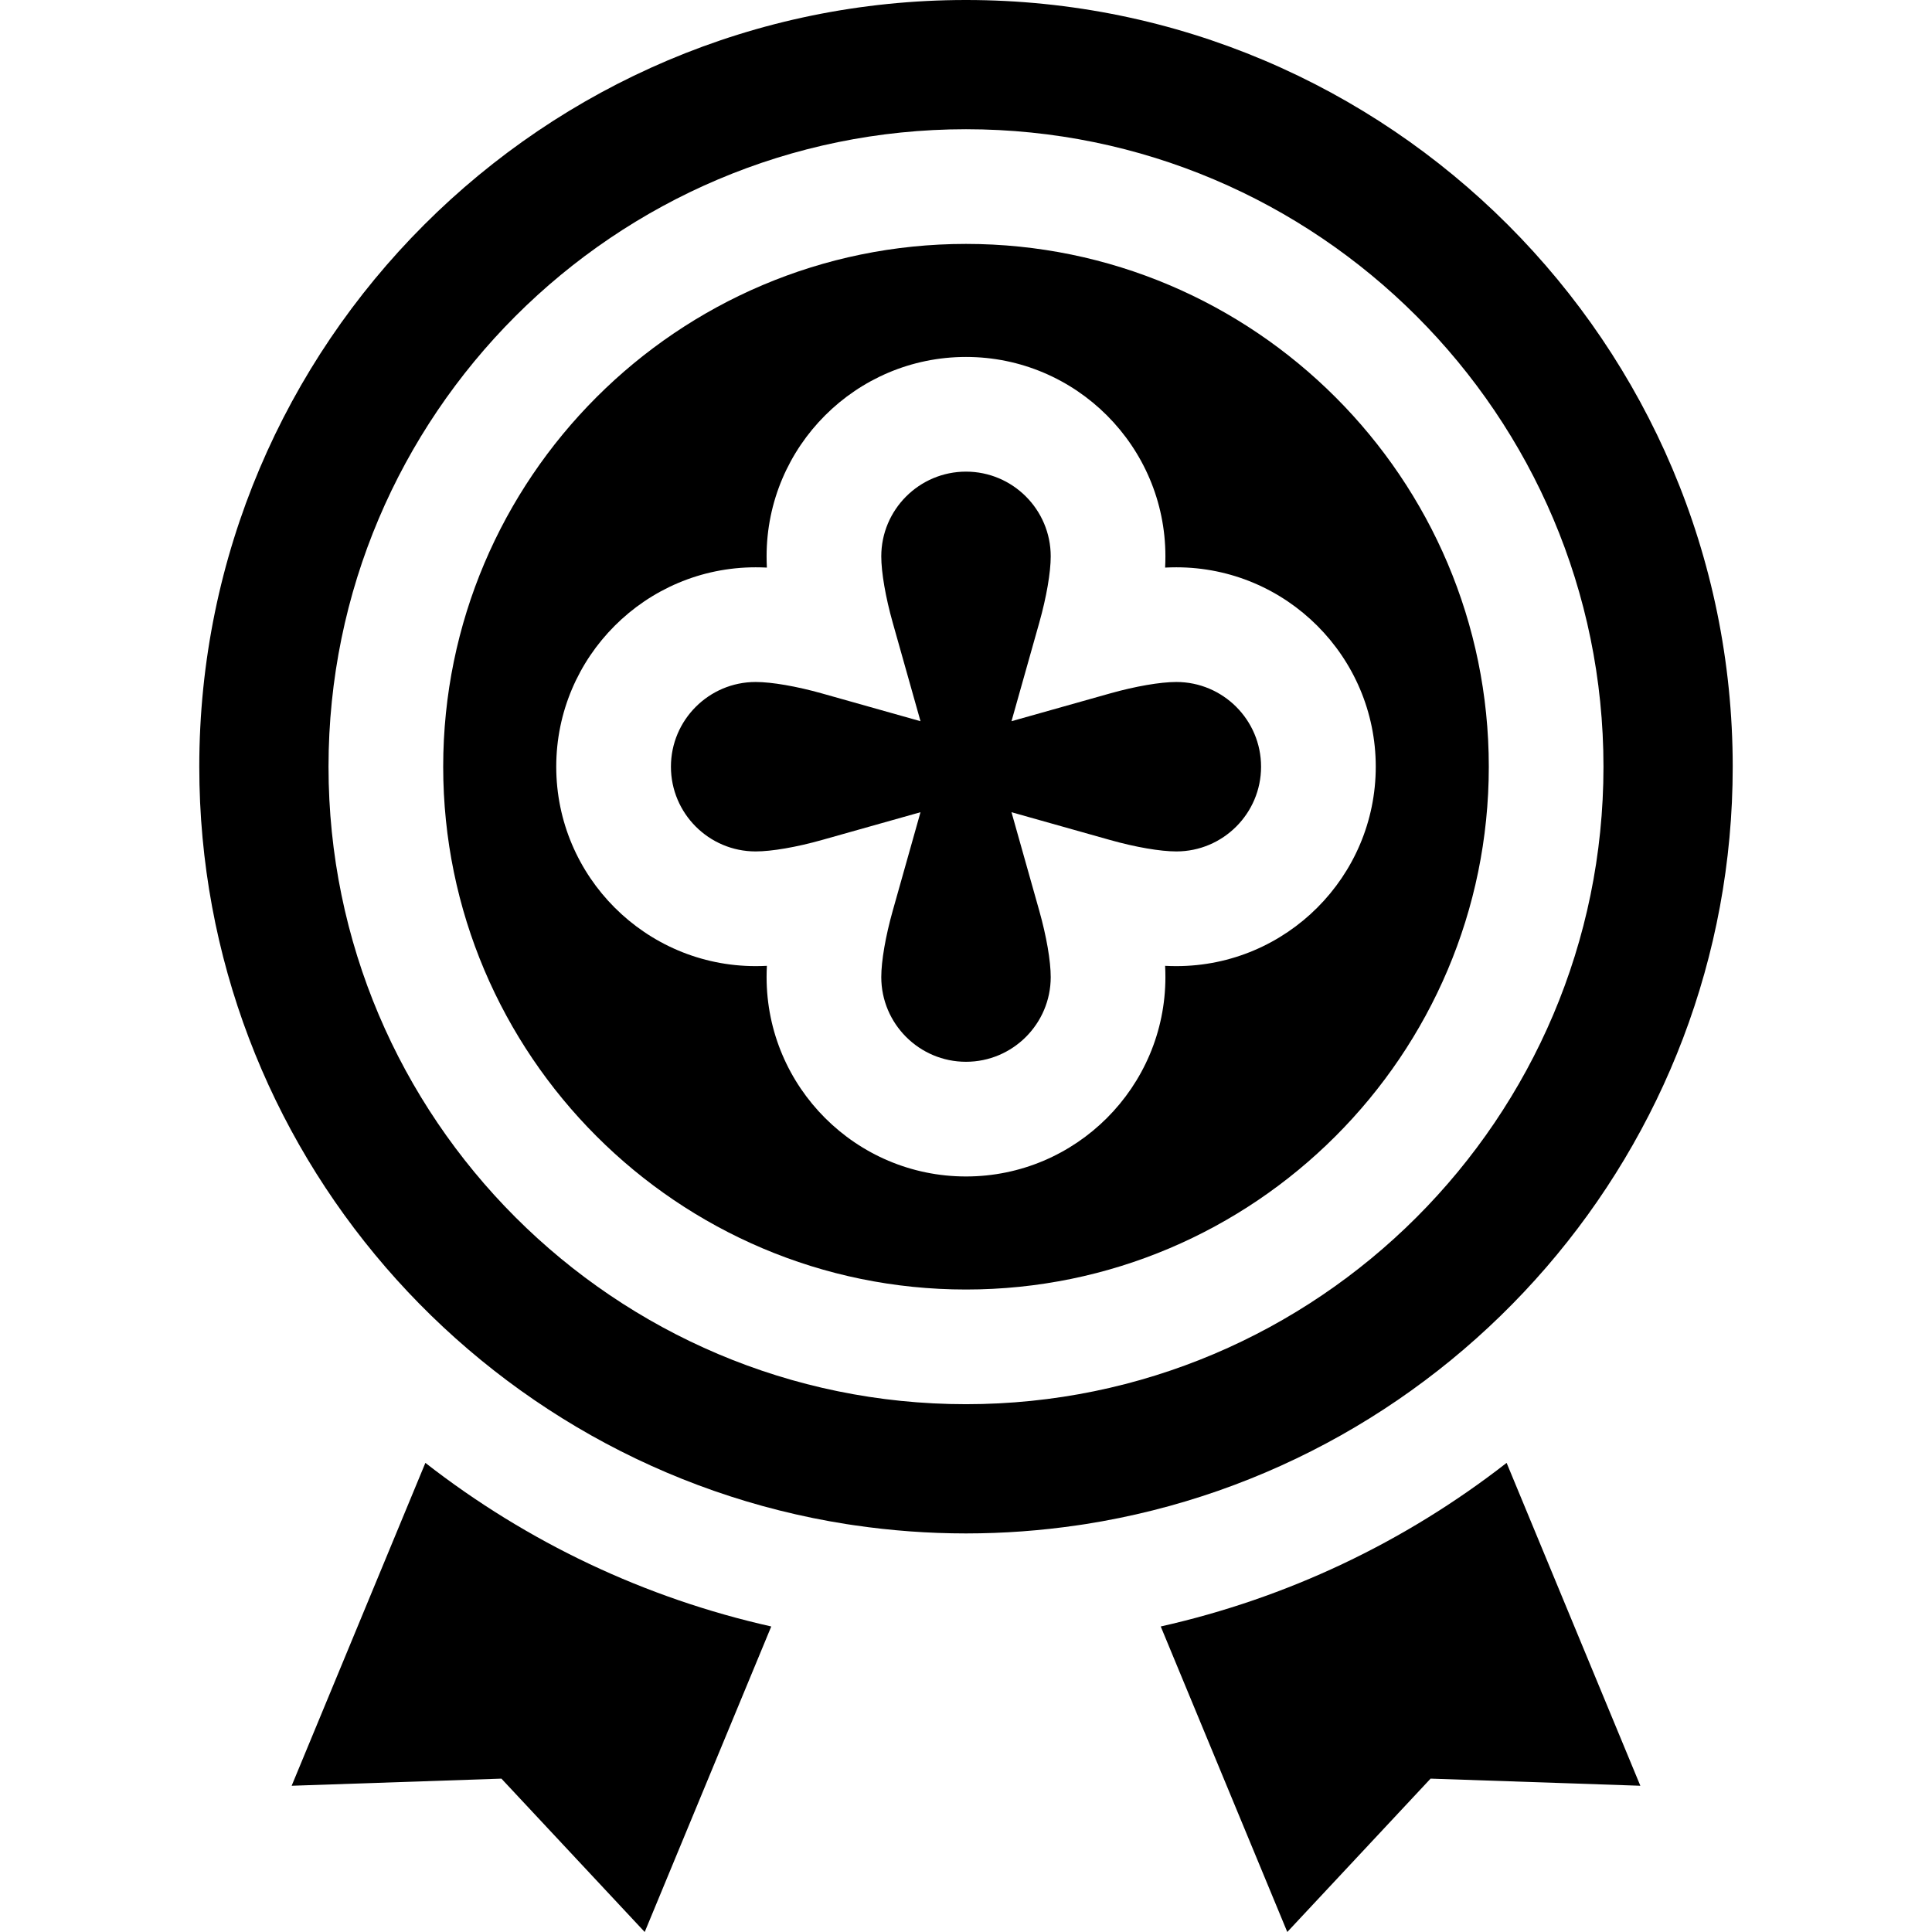
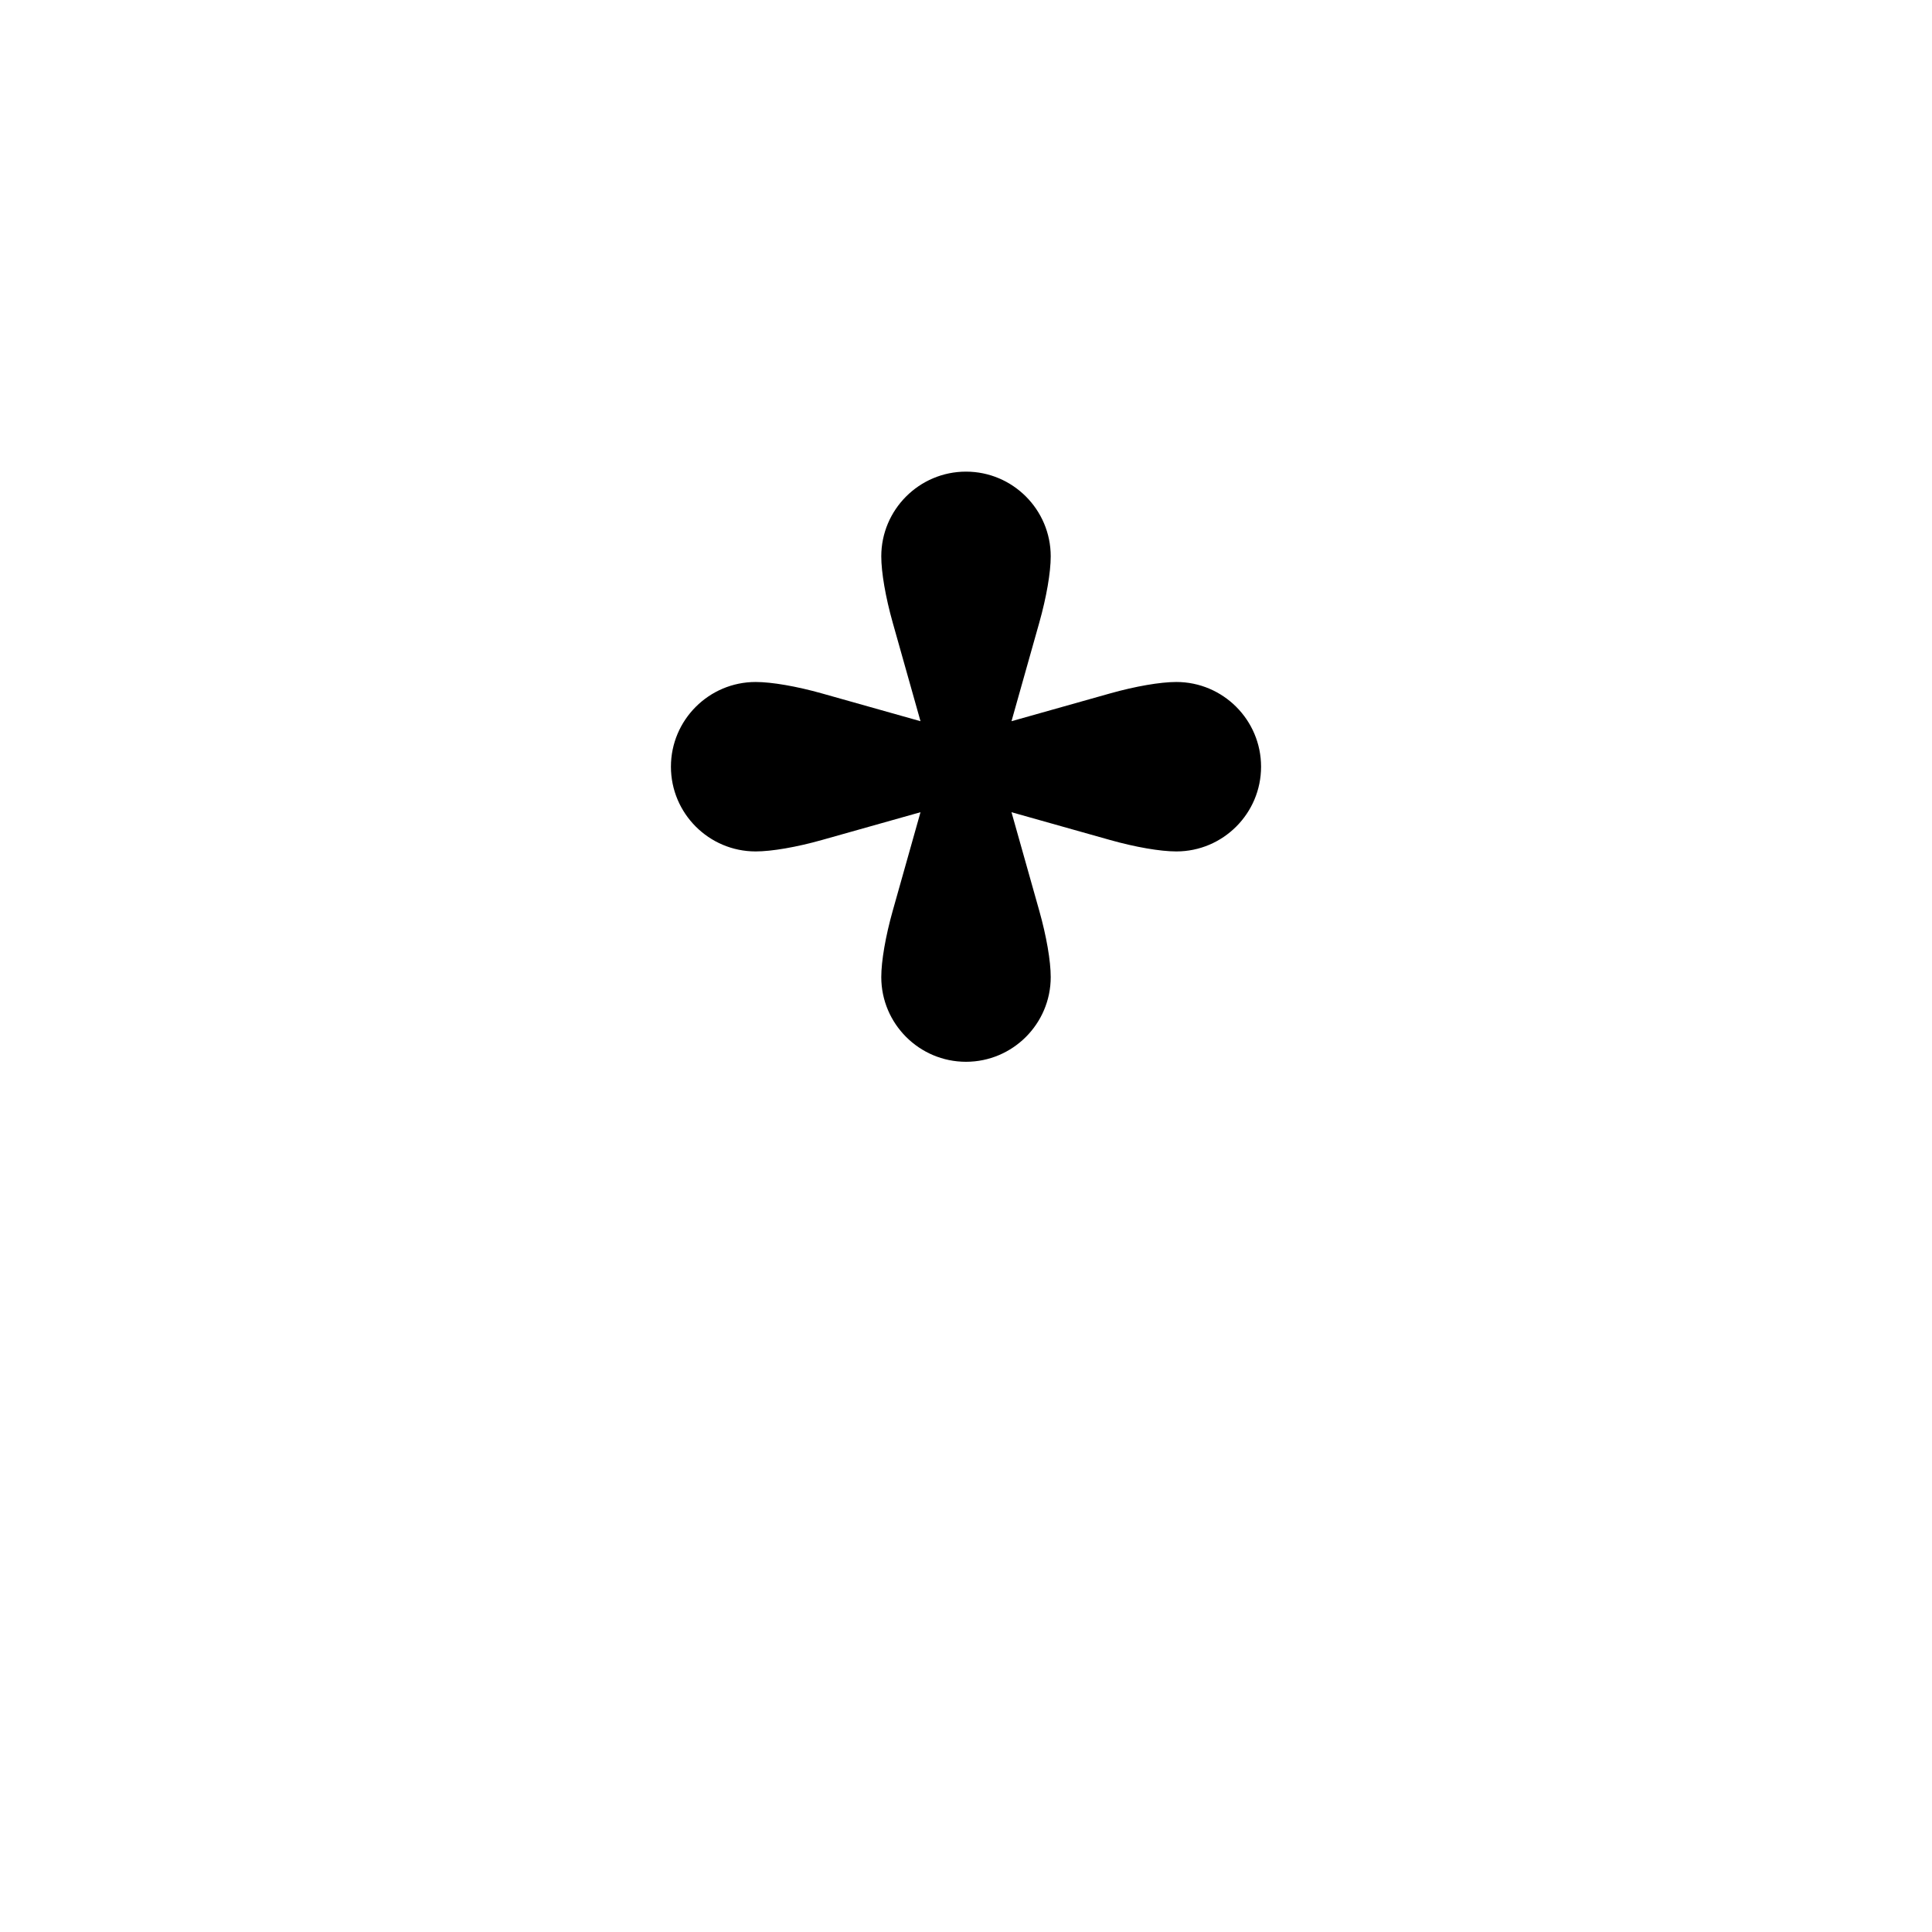
<svg xmlns="http://www.w3.org/2000/svg" version="1.1" id="Layer_1" x="0px" y="0px" viewBox="0 0 512.001 512.001" style="enable-background:new 0 0 512.001 512.001;" xml:space="preserve">
  <g>
    <g>
-       <path d="M256,0C143.962,0,52.812,91.149,52.812,203.187c0,101.293,74.508,185.506,171.595,200.728    c0.693,0.108,1.388,0.21,2.083,0.31c9.637,1.408,19.489,2.151,29.511,2.151s19.872-0.743,29.51-2.151    c0.695-0.101,1.39-0.202,2.083-0.31c97.087-15.222,171.595-99.434,171.595-200.728C459.188,91.149,368.038,0,256,0z M256,372.127    c-93.153,0-168.939-75.786-168.939-168.94c0-93.153,75.786-168.939,168.939-168.939s168.939,75.786,168.939,168.939    C424.939,296.341,349.153,372.127,256,372.127z" />
-     </g>
+       </g>
  </g>
  <g>
    <g>
-       <path d="M256,64.639c-76.395,0-138.548,62.153-138.548,138.548c0,76.396,62.153,138.549,138.548,138.549    c76.396,0,138.548-62.153,138.548-138.549C394.548,126.791,332.395,64.639,256,64.639z M311.746,256.031    c-0.985,0-1.979-0.026-2.977-0.076c0.05,0.999,0.076,1.994,0.076,2.977c0,29.139-23.705,52.845-52.845,52.845    s-52.845-23.705-52.845-52.845c0-0.985,0.026-1.979,0.076-2.977c-0.999,0.05-1.994,0.076-2.977,0.076    c-29.138,0-52.845-23.705-52.845-52.845c0-29.137,23.706-52.844,52.845-52.844c0.985,0,1.978,0.026,2.977,0.076    c-0.05-0.999-0.076-1.994-0.076-2.977c0-29.139,23.705-52.845,52.845-52.845s52.845,23.705,52.845,52.845    c0,0.985-0.026,1.979-0.076,2.977c0.999-0.05,1.994-0.076,2.977-0.076c29.138,0,52.845,23.705,52.845,52.844    C364.591,232.326,340.885,256.031,311.746,256.031z" />
-     </g>
+       </g>
  </g>
  <g>
    <g>
      <path d="M311.744,180.734c-4.263,0-10.836,1.135-17.581,3.036l-26.106,7.358l7.359-26.106c1.901-6.746,3.037-13.318,3.037-17.581    c0-12.382-10.072-22.453-22.453-22.453s-22.453,10.072-22.453,22.453c0,4.263,1.136,10.835,3.037,17.581l7.359,26.106    l-26.106-7.358c-6.746-1.901-13.319-3.036-17.581-3.036c-12.38,0-22.453,10.072-22.453,22.452    c0,12.381,10.073,22.453,22.453,22.453c4.263,0,10.836-1.135,17.581-3.036l26.106-7.358l-7.359,26.106    c-1.901,6.746-3.037,13.318-3.037,17.581c0,12.382,10.072,22.453,22.453,22.453c12.381,0,22.453-10.072,22.453-22.453    c0-4.263-1.136-10.835-3.037-17.581l-7.359-26.106l26.106,7.358c6.746,1.901,13.319,3.036,17.581,3.036    c12.38,0,22.453-10.072,22.453-22.453C334.197,190.806,324.125,180.734,311.744,180.734z" />
    </g>
  </g>
  <g>
    <g>
-       <path d="M112.731,387.679L77.29,473.245l55.591-1.887L170.855,512l33.537-80.966C170.956,423.519,139.823,408.791,112.731,387.679    z" />
-     </g>
+       </g>
  </g>
  <g>
    <g>
-       <path d="M399.269,387.68c-27.092,21.112-58.225,35.84-91.661,43.354l33.537,80.966l37.974-40.643l55.591,1.887L399.269,387.68z" />
-     </g>
+       </g>
  </g>
  <g>
</g>
  <g>
</g>
  <g>
</g>
  <g>
</g>
  <g>
</g>
  <g>
</g>
  <g>
</g>
  <g>
</g>
  <g>
</g>
  <g>
</g>
  <g>
</g>
  <g>
</g>
  <g>
</g>
  <g>
</g>
  <g>
</g>
</svg>